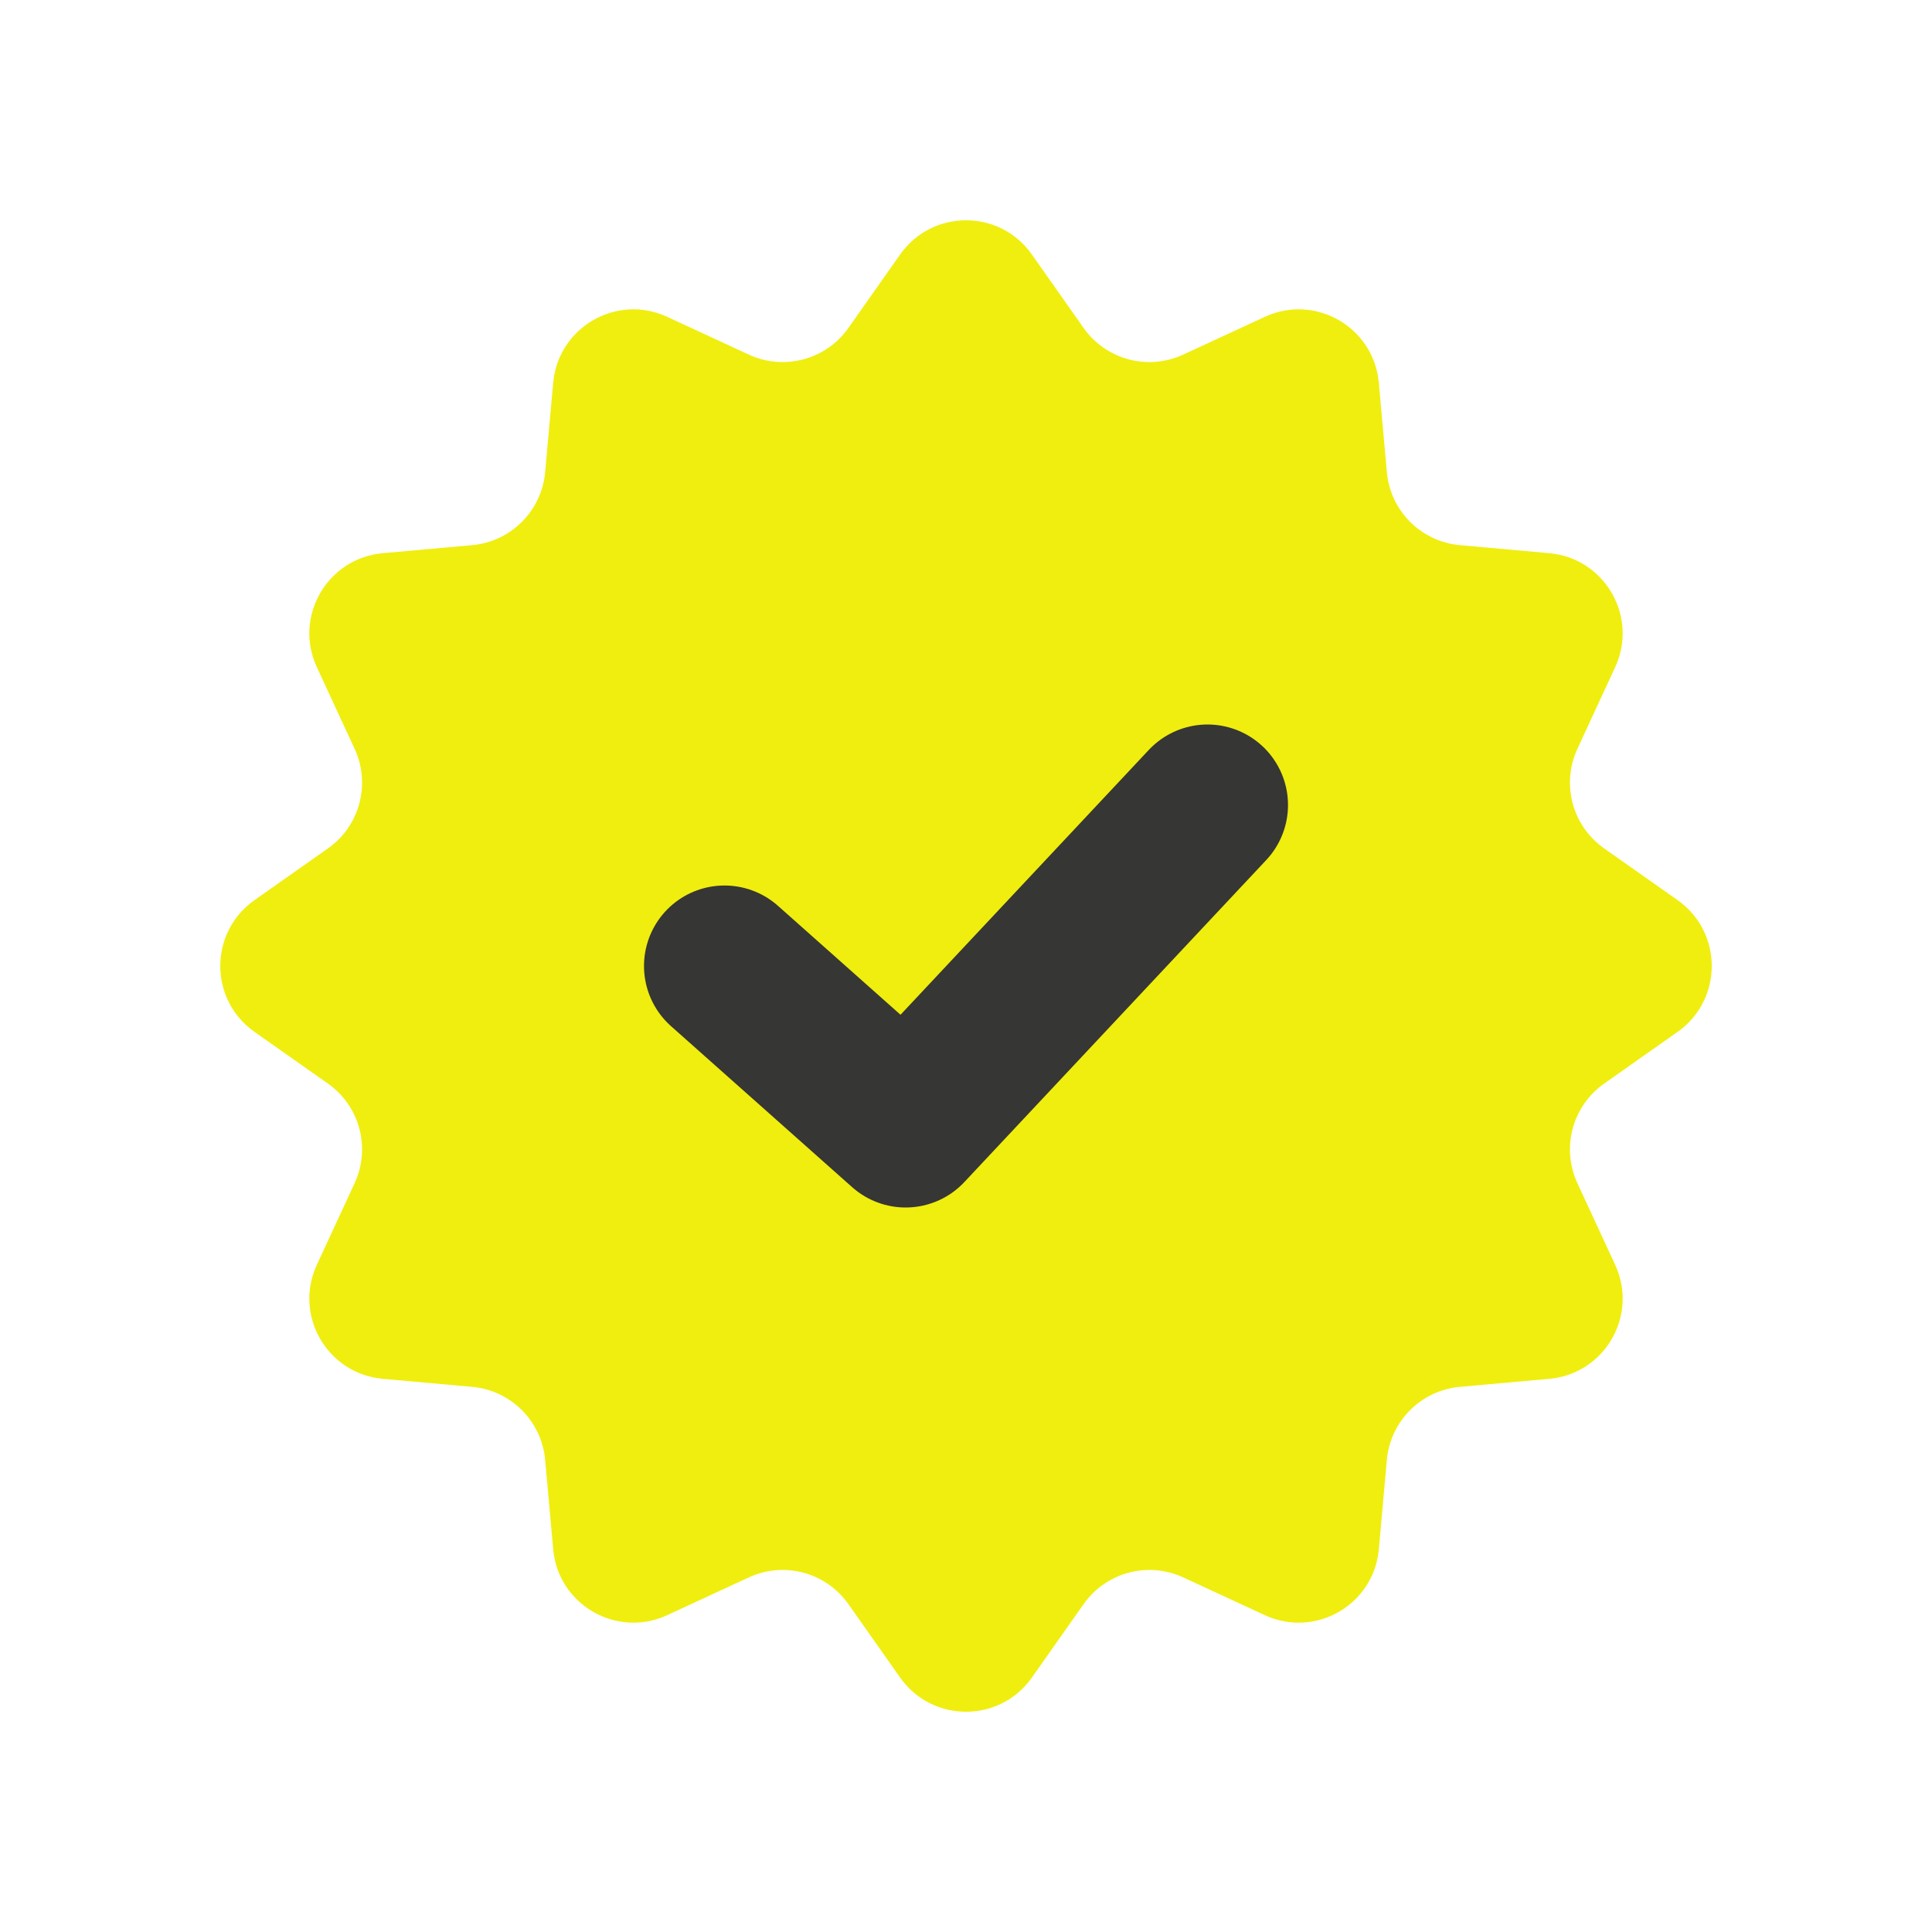
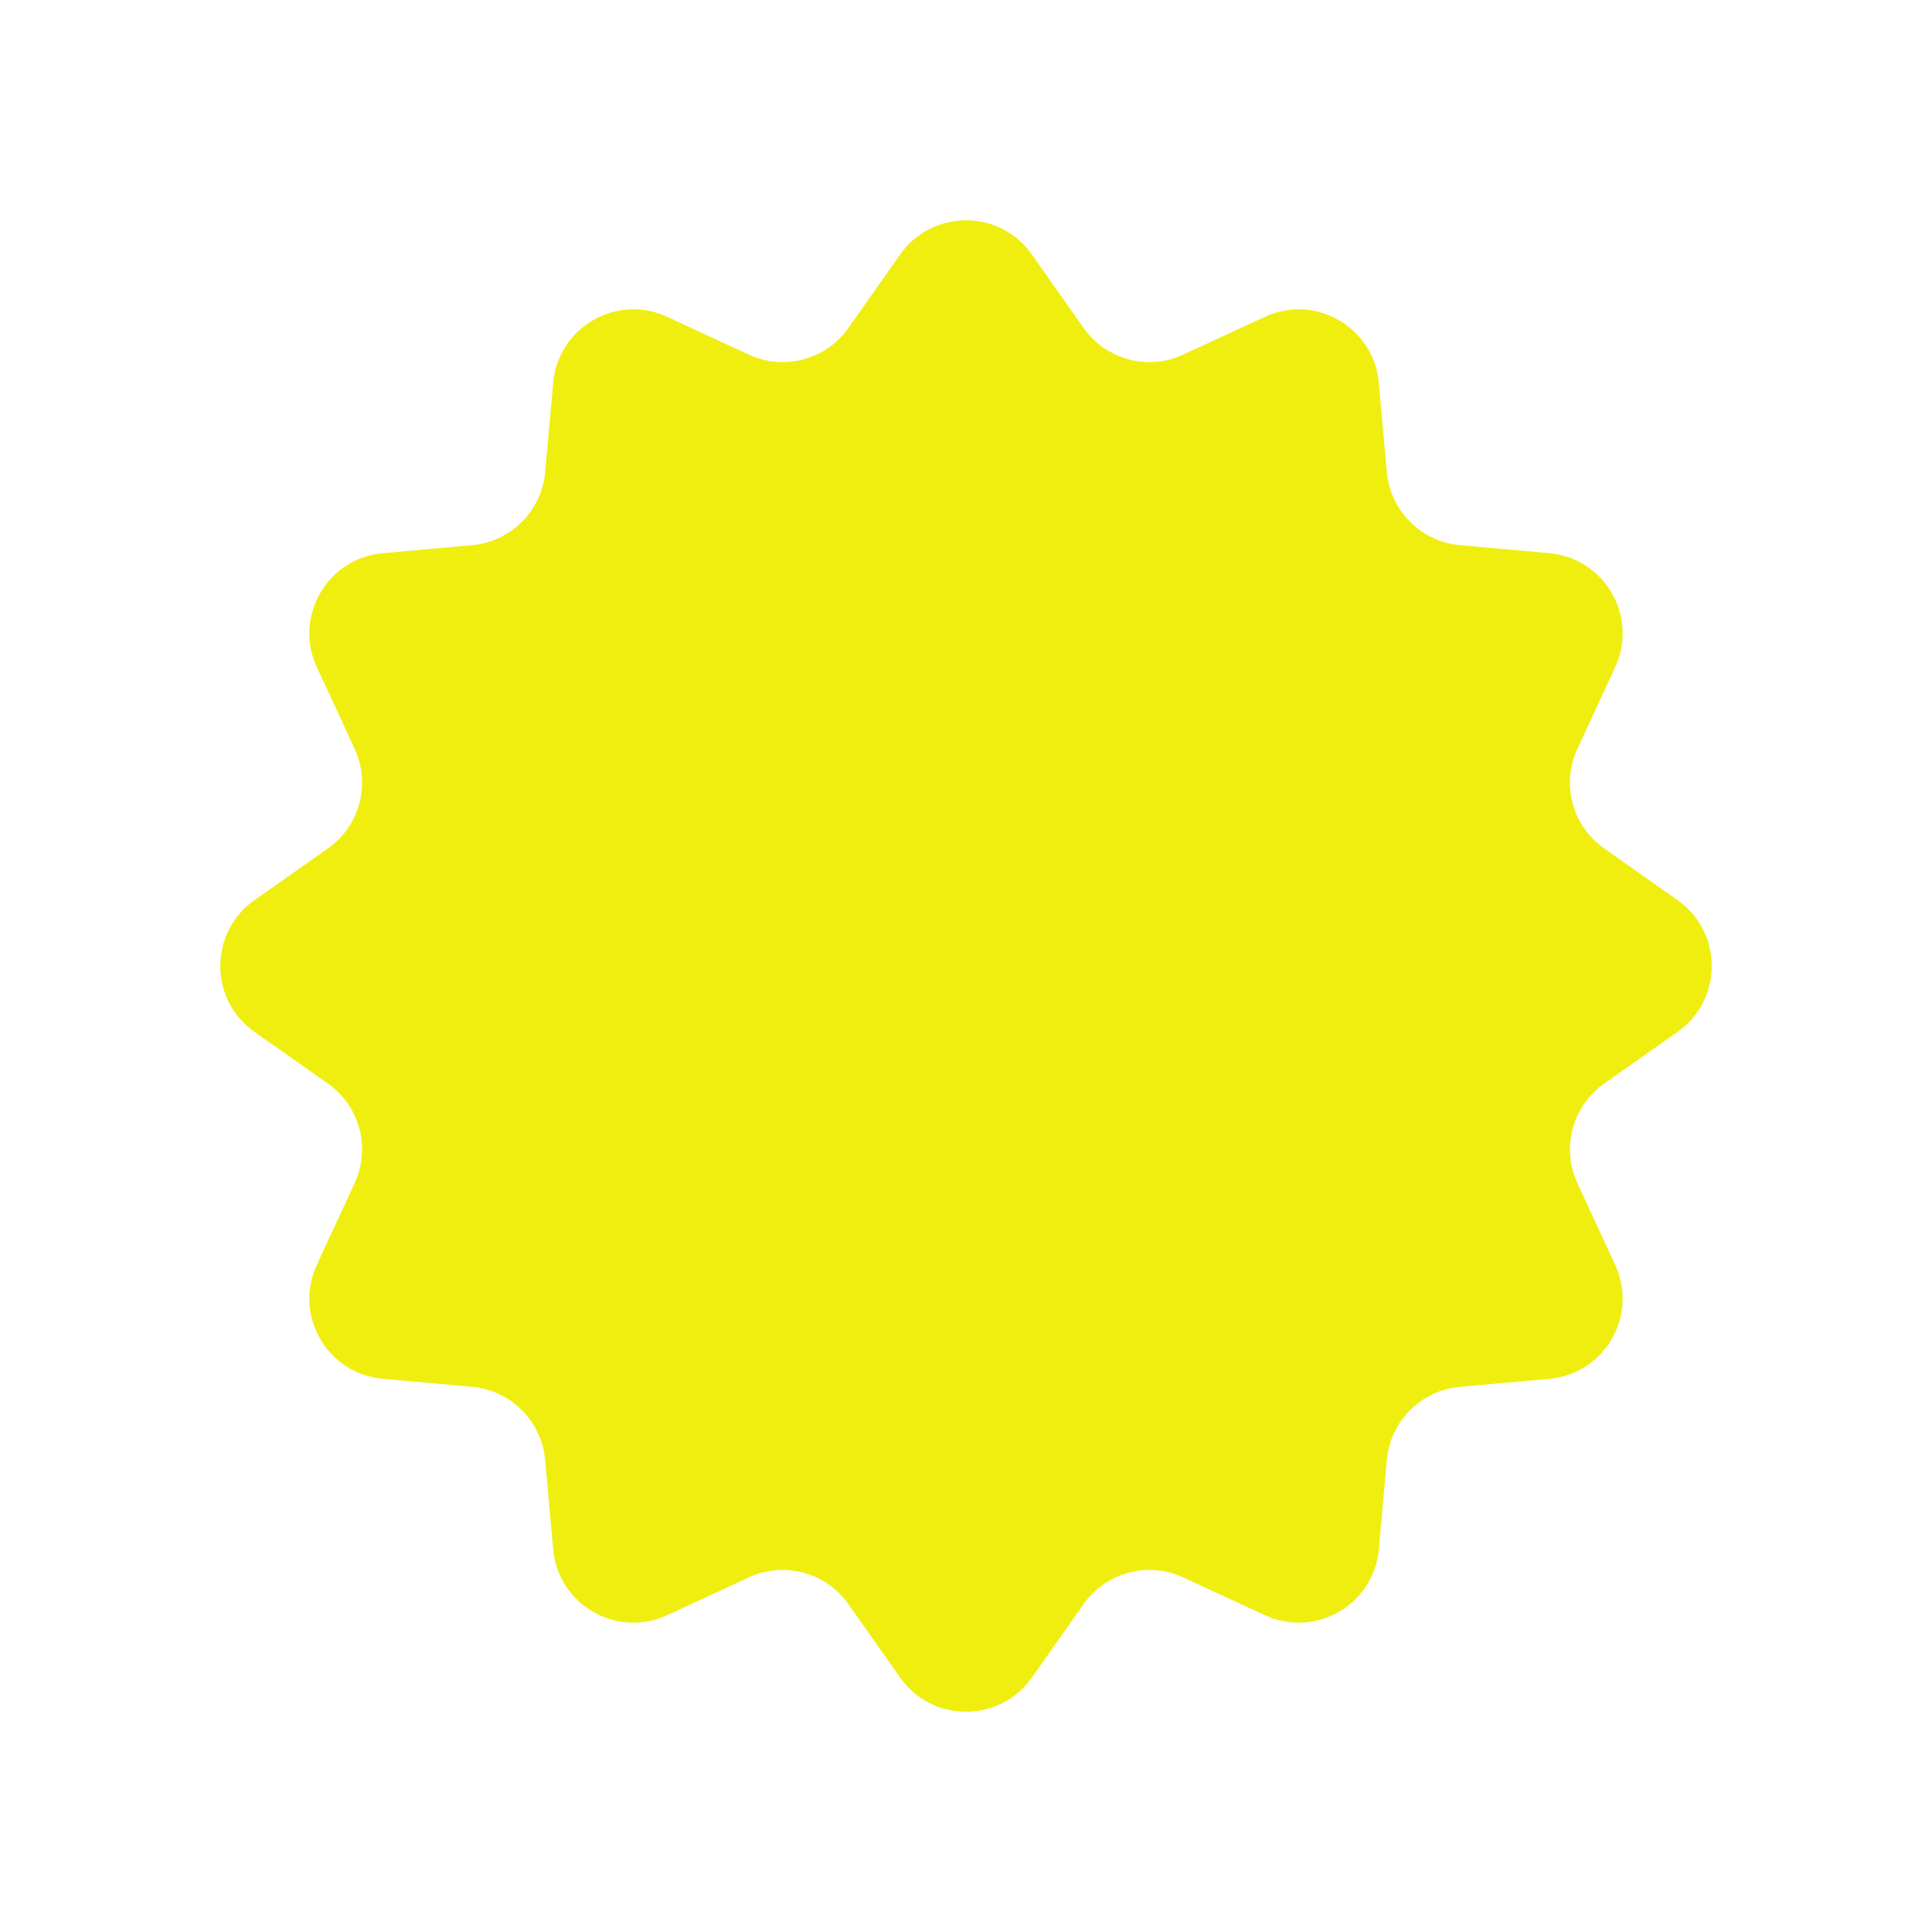
<svg xmlns="http://www.w3.org/2000/svg" width="24" height="24" viewBox="0 0 24 24" fill="none">
  <path d="M11.182 3.161C11.581 2.595 12.419 2.595 12.818 3.161L13.461 4.074C13.739 4.469 14.26 4.608 14.698 4.405L15.712 3.936C16.34 3.645 17.066 4.065 17.128 4.754L17.228 5.866C17.272 6.347 17.653 6.728 18.134 6.772L19.247 6.872C19.935 6.934 20.355 7.661 20.064 8.288L19.595 9.302C19.392 9.74 19.532 10.261 19.927 10.539L20.84 11.182C21.405 11.581 21.405 12.419 20.84 12.818L19.927 13.461C19.532 13.739 19.392 14.26 19.595 14.698L20.064 15.712C20.355 16.34 19.935 17.066 19.247 17.128L18.134 17.228C17.653 17.272 17.272 17.653 17.228 18.134L17.128 19.247C17.066 19.935 16.34 20.355 15.712 20.064L14.698 19.595C14.26 19.392 13.739 19.532 13.461 19.927L12.818 20.84C12.419 21.405 11.581 21.405 11.182 20.84L10.539 19.927C10.261 19.532 9.74 19.392 9.302 19.595L8.288 20.064C7.661 20.355 6.934 19.935 6.872 19.247L6.772 18.134C6.728 17.653 6.347 17.272 5.866 17.228L4.754 17.128C4.065 17.066 3.645 16.34 3.936 15.712L4.405 14.698C4.608 14.26 4.469 13.739 4.074 13.461L3.161 12.818C2.595 12.419 2.595 11.581 3.161 11.182L4.074 10.539C4.469 10.261 4.608 9.74 4.405 9.302L3.936 8.288C3.645 7.661 4.065 6.934 4.754 6.872L5.866 6.772C6.347 6.728 6.728 6.347 6.772 5.866L6.872 4.754C6.934 4.065 7.661 3.645 8.288 3.936L9.302 4.405C9.74 4.608 10.261 4.469 10.539 4.074L11.182 3.161Z" fill="#F0EE0E" />
-   <path d="M9 12L11.25 14L15 10" stroke="#363634" stroke-width="2" stroke-linecap="round" stroke-linejoin="round" />
</svg>